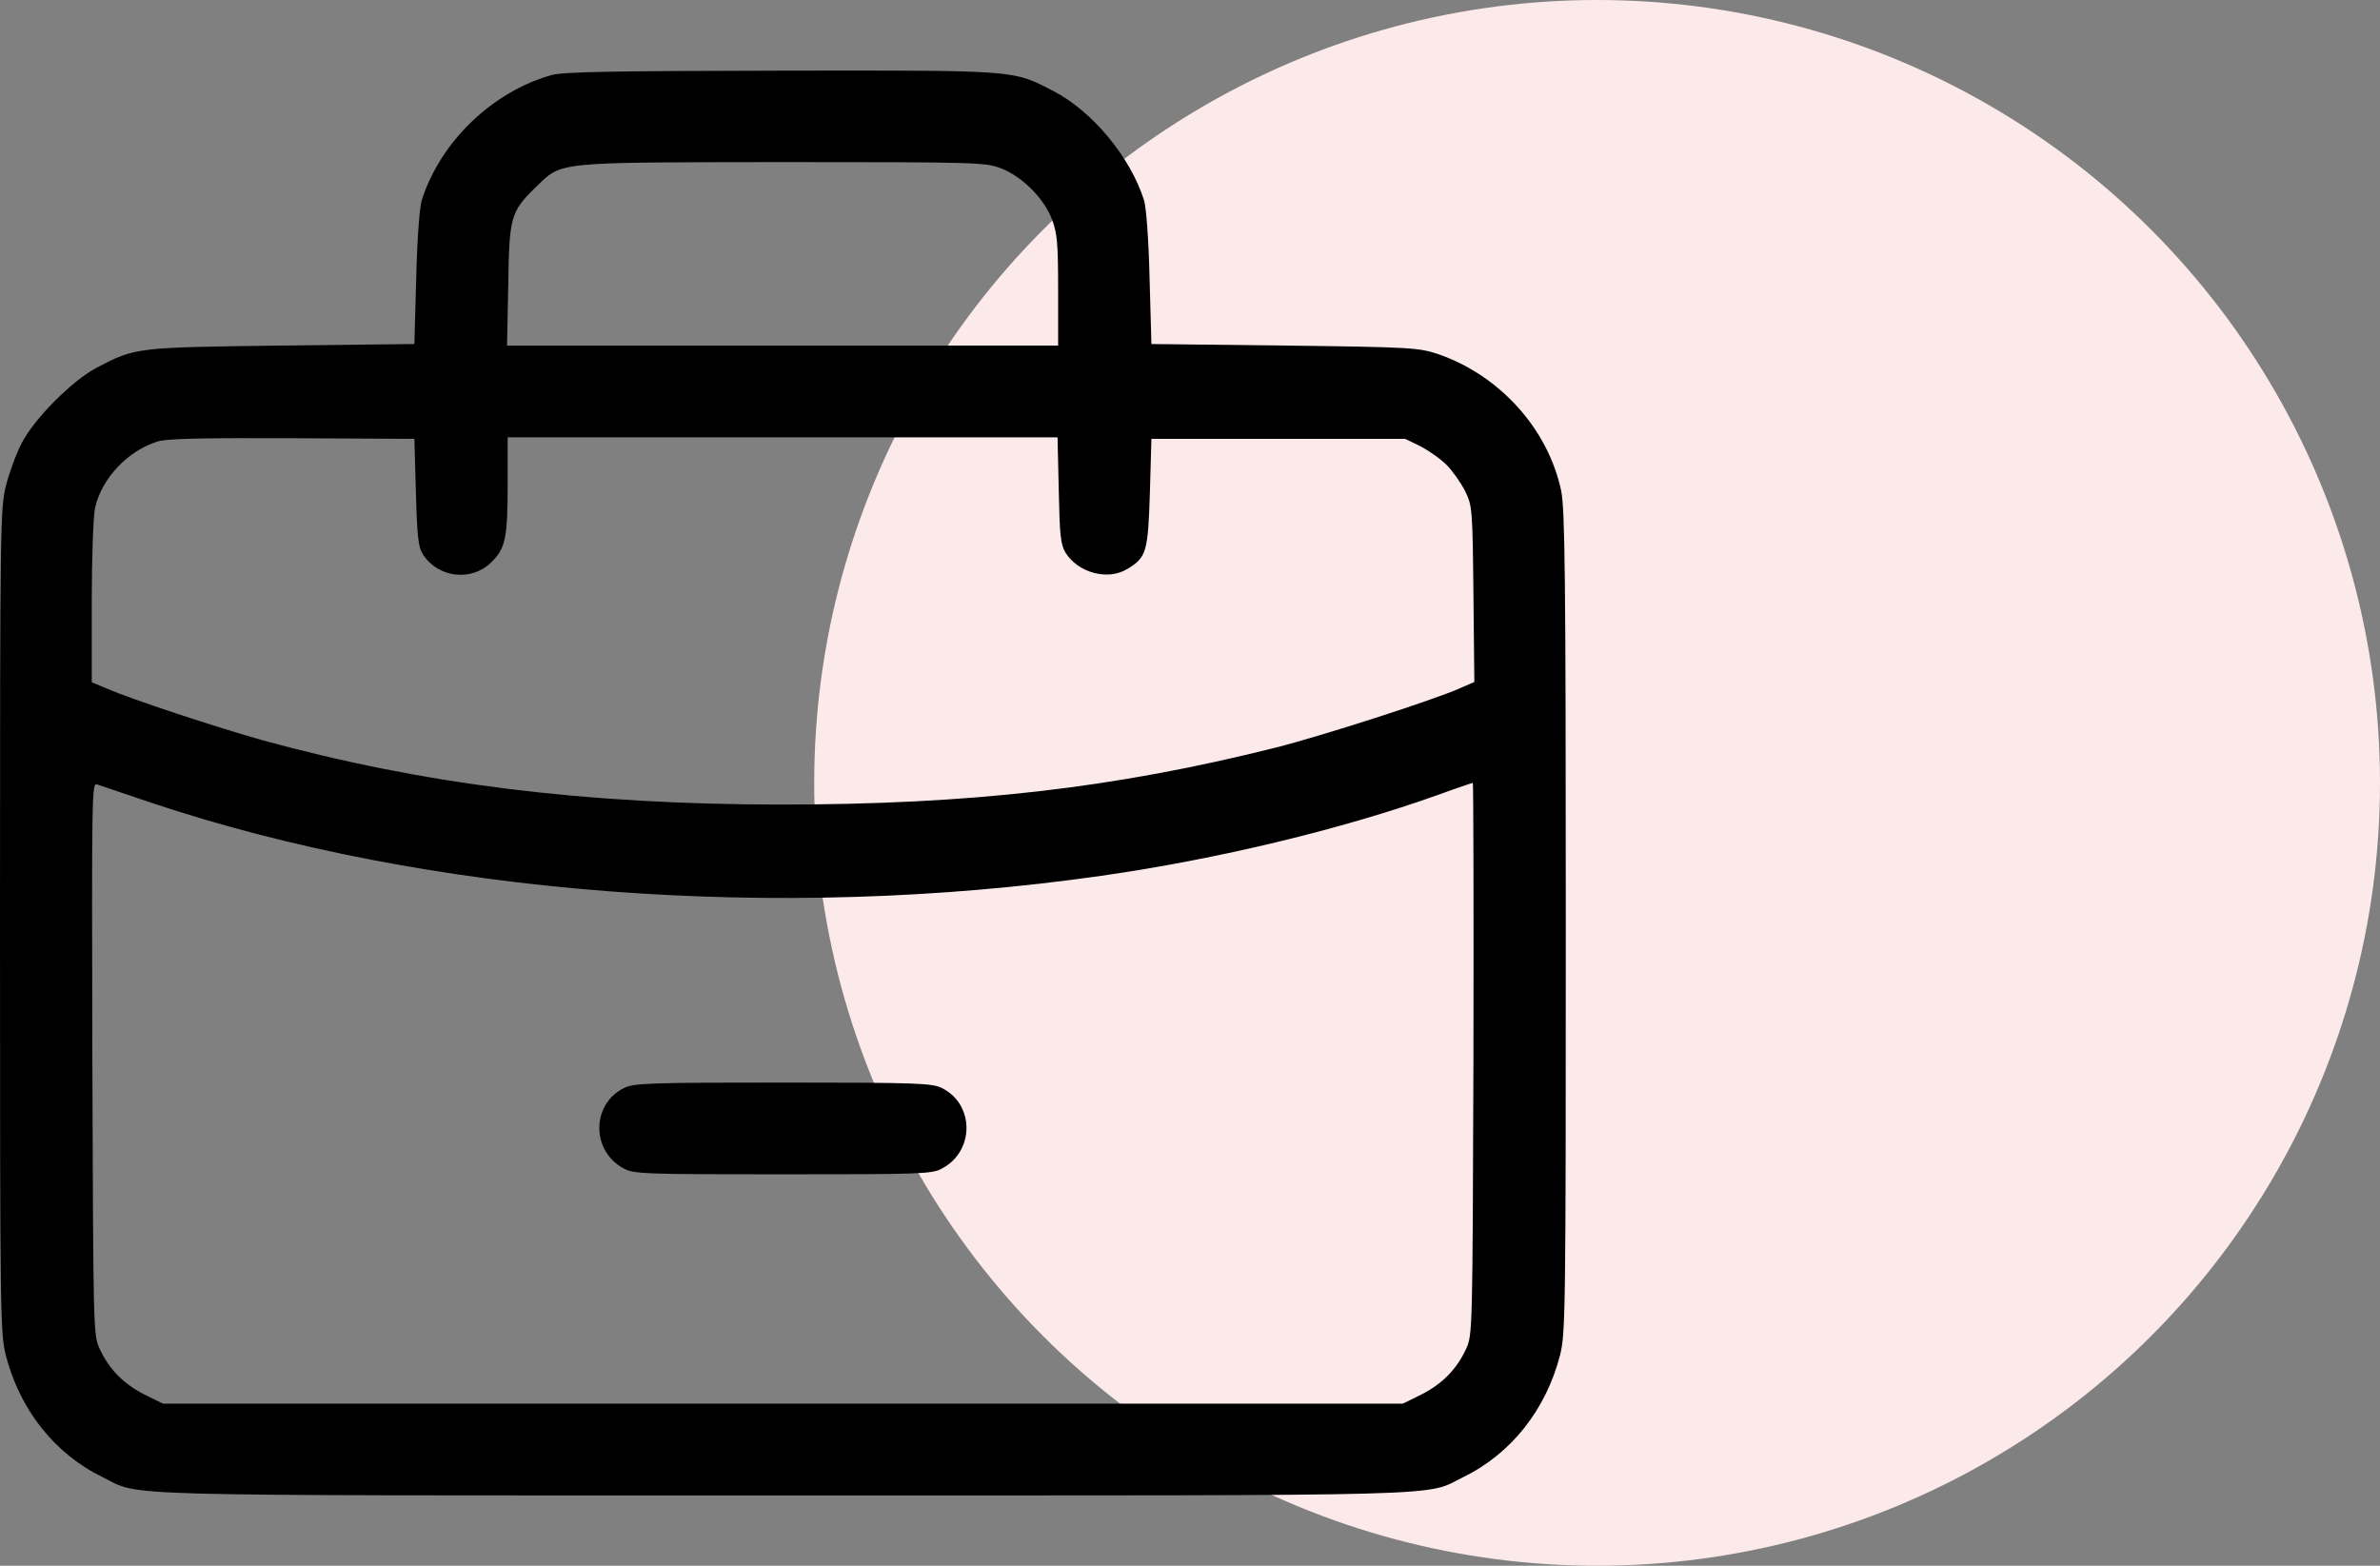
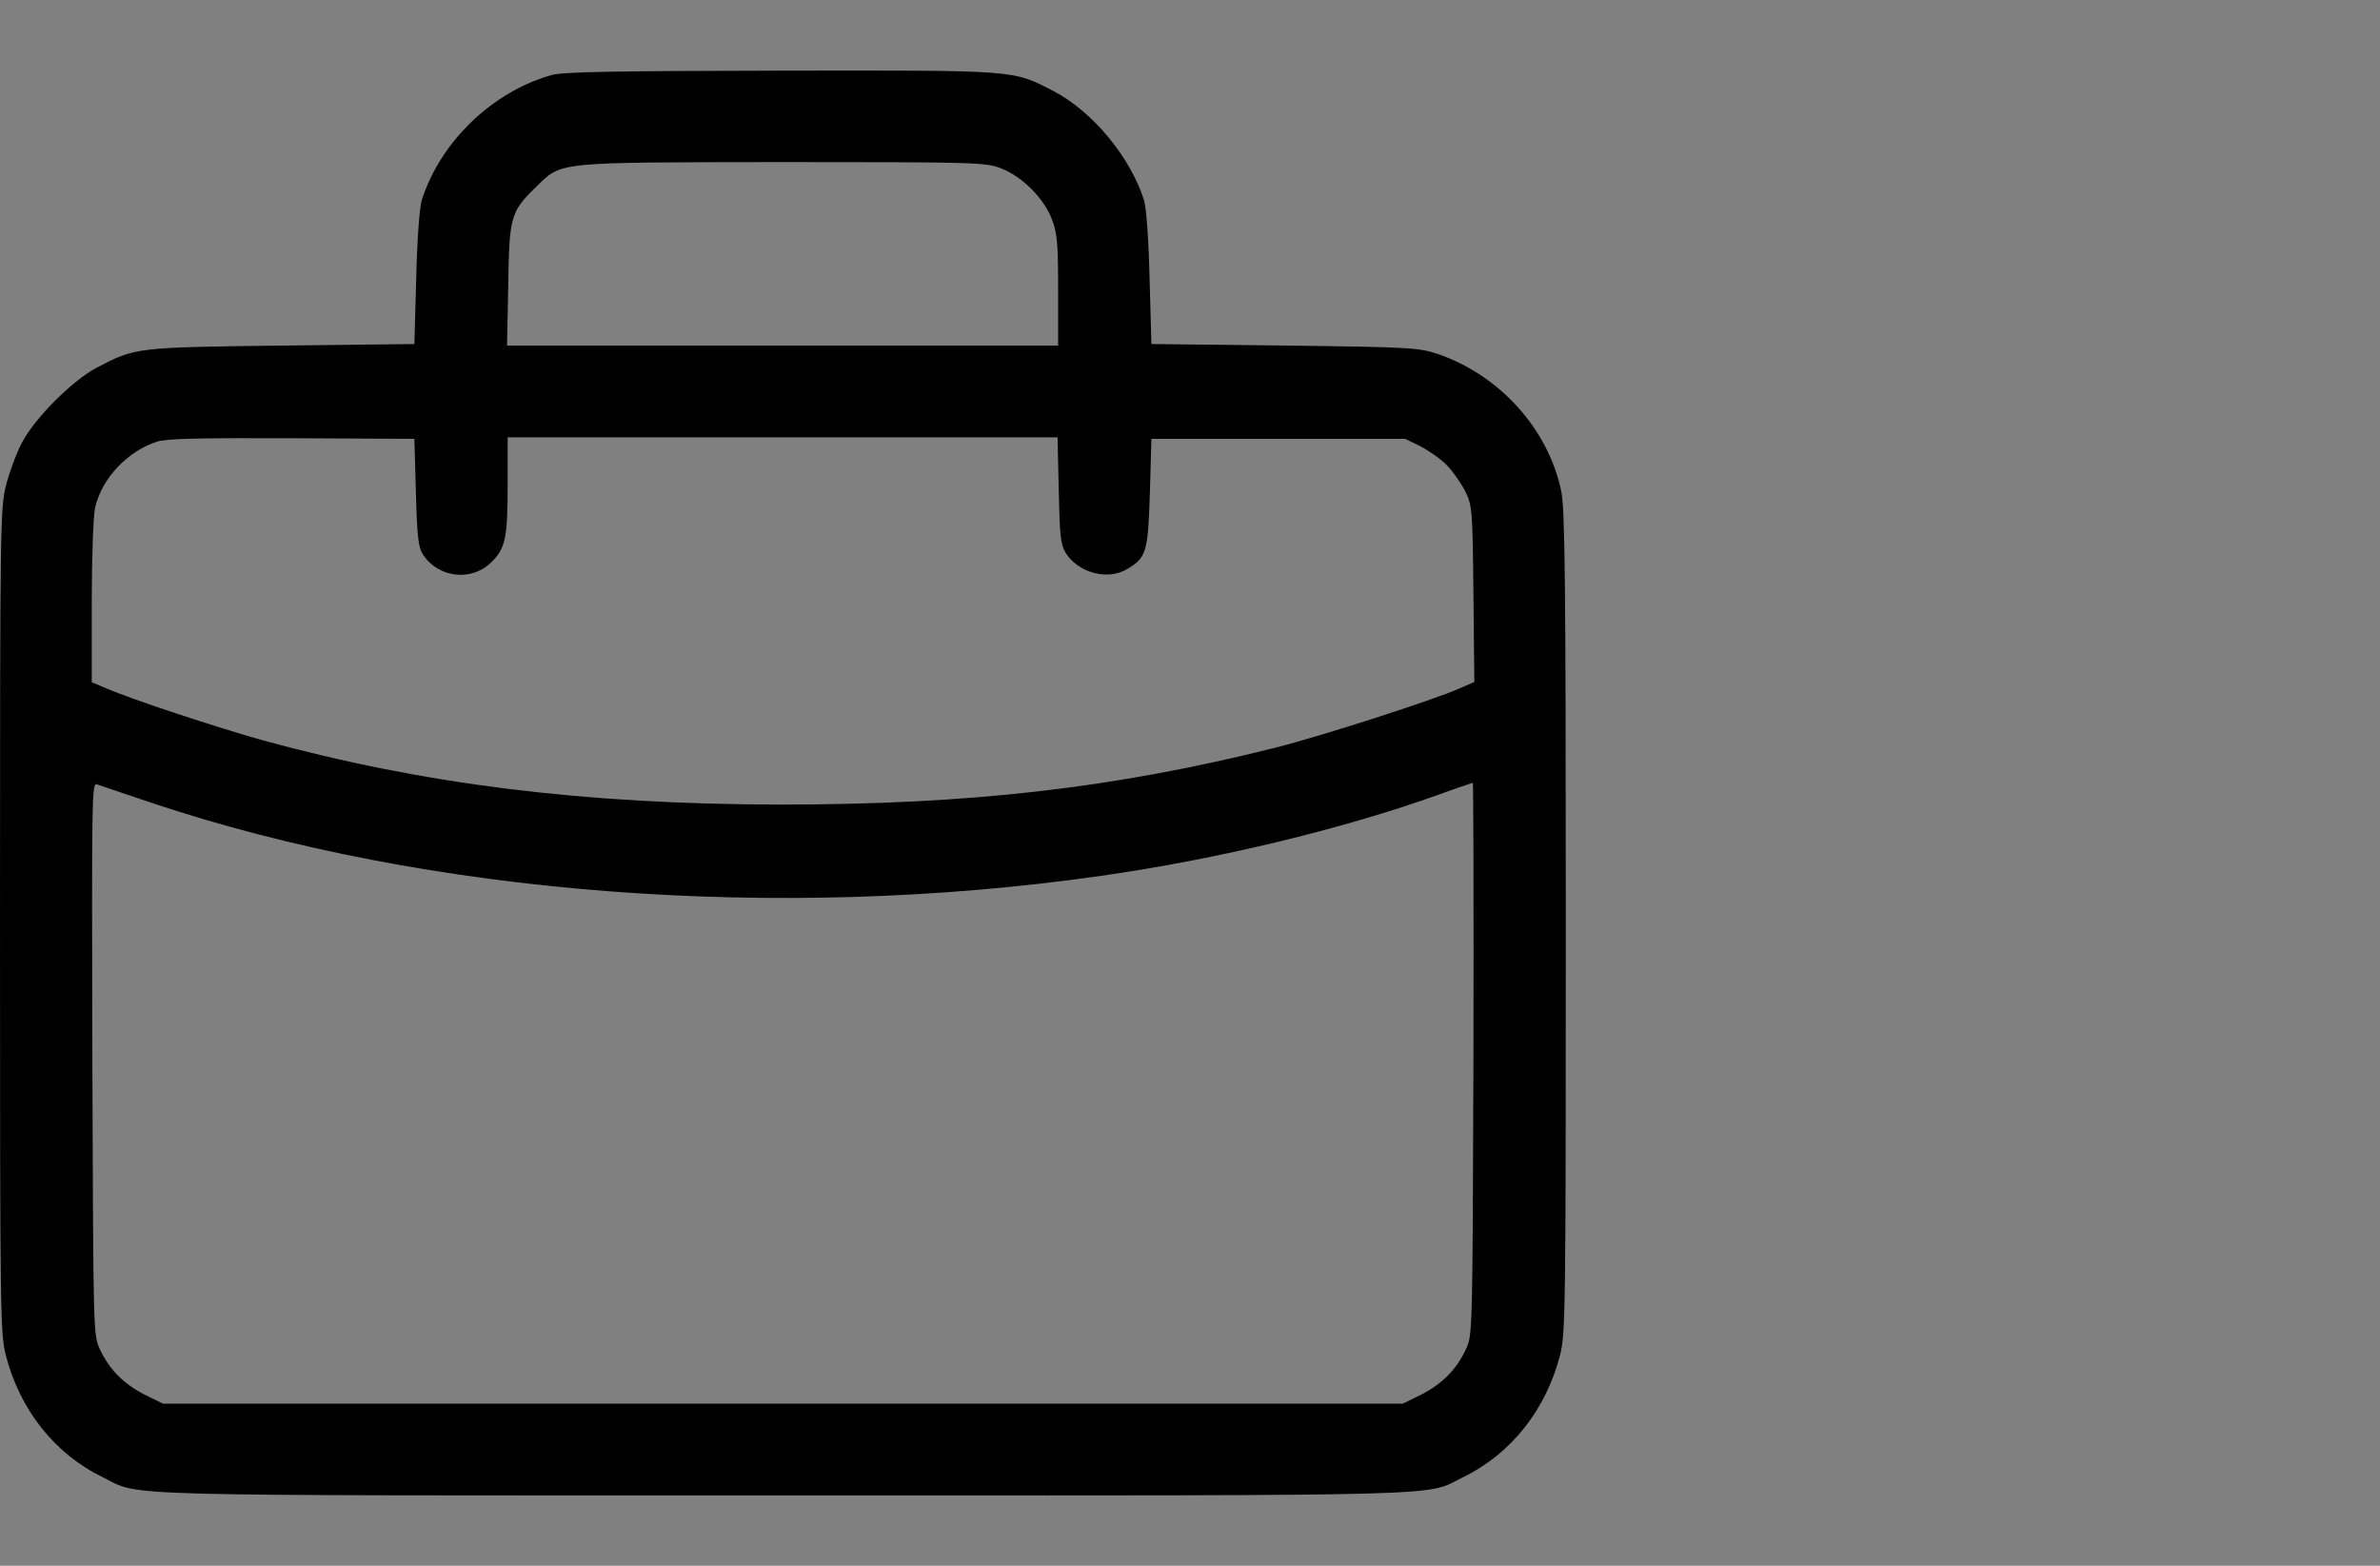
<svg xmlns="http://www.w3.org/2000/svg" width="76" height="50" viewBox="0 0 76 50" fill="none">
  <rect x="0" y="0" width="76" height="50" fill="#808080" stroke="none" />
-   <circle cx="51" cy="25" r="25" fill="#FCE9EA" />
  <g clip-path="url(#clip0_681_2059)">
    <path d="M17.627 2.393C15.732 2.92 14.062 4.521 13.467 6.396C13.398 6.631 13.32 7.627 13.291 8.887L13.232 10.986L8.984 11.035C4.316 11.094 4.326 11.094 3.076 11.748C2.305 12.158 1.113 13.35 0.703 14.131C0.527 14.463 0.303 15.068 0.195 15.488C0.01 16.221 0 16.621 0 29.395C0 42.08 0.01 42.568 0.186 43.281C0.635 45.02 1.748 46.426 3.271 47.168C4.541 47.793 3.066 47.754 25 47.754C46.934 47.754 45.459 47.793 46.728 47.168C48.252 46.426 49.365 45.02 49.815 43.281C49.99 42.568 50 42.08 50 29.453C50 18.311 49.971 16.26 49.853 15.674C49.434 13.691 47.881 11.973 45.898 11.299C45.293 11.104 45.059 11.084 41.016 11.035L36.768 10.986L36.709 8.887C36.68 7.627 36.602 6.631 36.533 6.396C36.094 5.01 34.883 3.555 33.643 2.91C32.324 2.227 32.529 2.246 24.941 2.256C19.512 2.266 18.018 2.295 17.627 2.393ZM31.953 5.371C32.627 5.625 33.34 6.328 33.594 7.012C33.76 7.451 33.789 7.764 33.789 9.277V11.035H24.99H16.191L16.23 9.102C16.26 6.914 16.309 6.758 17.109 5.977C17.959 5.156 17.646 5.186 24.971 5.176C31.191 5.176 31.455 5.186 31.953 5.371ZM13.281 15.723C13.32 17.158 13.359 17.48 13.506 17.705C13.994 18.457 15.049 18.574 15.674 17.969C16.143 17.52 16.211 17.188 16.211 15.449V13.965H24.99H33.77L33.809 15.645C33.838 17.1 33.867 17.373 34.023 17.646C34.424 18.291 35.381 18.555 36.006 18.164C36.611 17.803 36.66 17.617 36.719 15.723L36.768 14.014H40.82H44.873L45.352 14.248C45.615 14.385 45.996 14.648 46.191 14.844C46.387 15.039 46.65 15.42 46.787 15.684C47.012 16.152 47.022 16.23 47.051 18.975L47.08 21.777L46.611 21.982C45.752 22.363 42.158 23.516 40.723 23.877C35.586 25.166 30.996 25.693 24.902 25.693C18.652 25.684 13.535 25.049 8.398 23.643C6.934 23.232 4.199 22.334 3.398 21.982L2.93 21.787V19.219C2.93 17.803 2.979 16.455 3.037 16.211C3.252 15.273 4.072 14.404 5.02 14.102C5.322 14.004 6.367 13.984 9.326 13.994L13.232 14.014L13.281 15.723ZM4.863 25.645C13.662 28.584 24.844 29.443 35.156 27.969C38.867 27.441 42.842 26.484 45.928 25.381C46.514 25.166 47.012 25 47.031 25C47.051 25 47.06 28.965 47.051 33.809C47.022 42.539 47.022 42.627 46.816 43.076C46.514 43.73 46.055 44.19 45.391 44.531L44.795 44.824H25H5.205L4.609 44.531C3.945 44.19 3.486 43.73 3.184 43.076C2.979 42.627 2.979 42.539 2.949 33.799C2.93 25.391 2.93 24.98 3.096 25.049C3.193 25.078 3.984 25.352 4.863 25.645Z" fill="black" />
-     <path d="M19.922 34.746C18.877 35.264 18.877 36.768 19.922 37.315C20.235 37.49 20.577 37.5 25 37.5C29.424 37.5 29.766 37.49 30.079 37.315C31.123 36.768 31.123 35.264 30.079 34.746C29.766 34.59 29.317 34.57 25 34.57C20.684 34.57 20.235 34.59 19.922 34.746Z" fill="black" />
  </g>
  <defs>
    <clipPath id="clip0_681_2059">
      <rect width="50" height="50" fill="white" />
    </clipPath>
  </defs>
</svg>